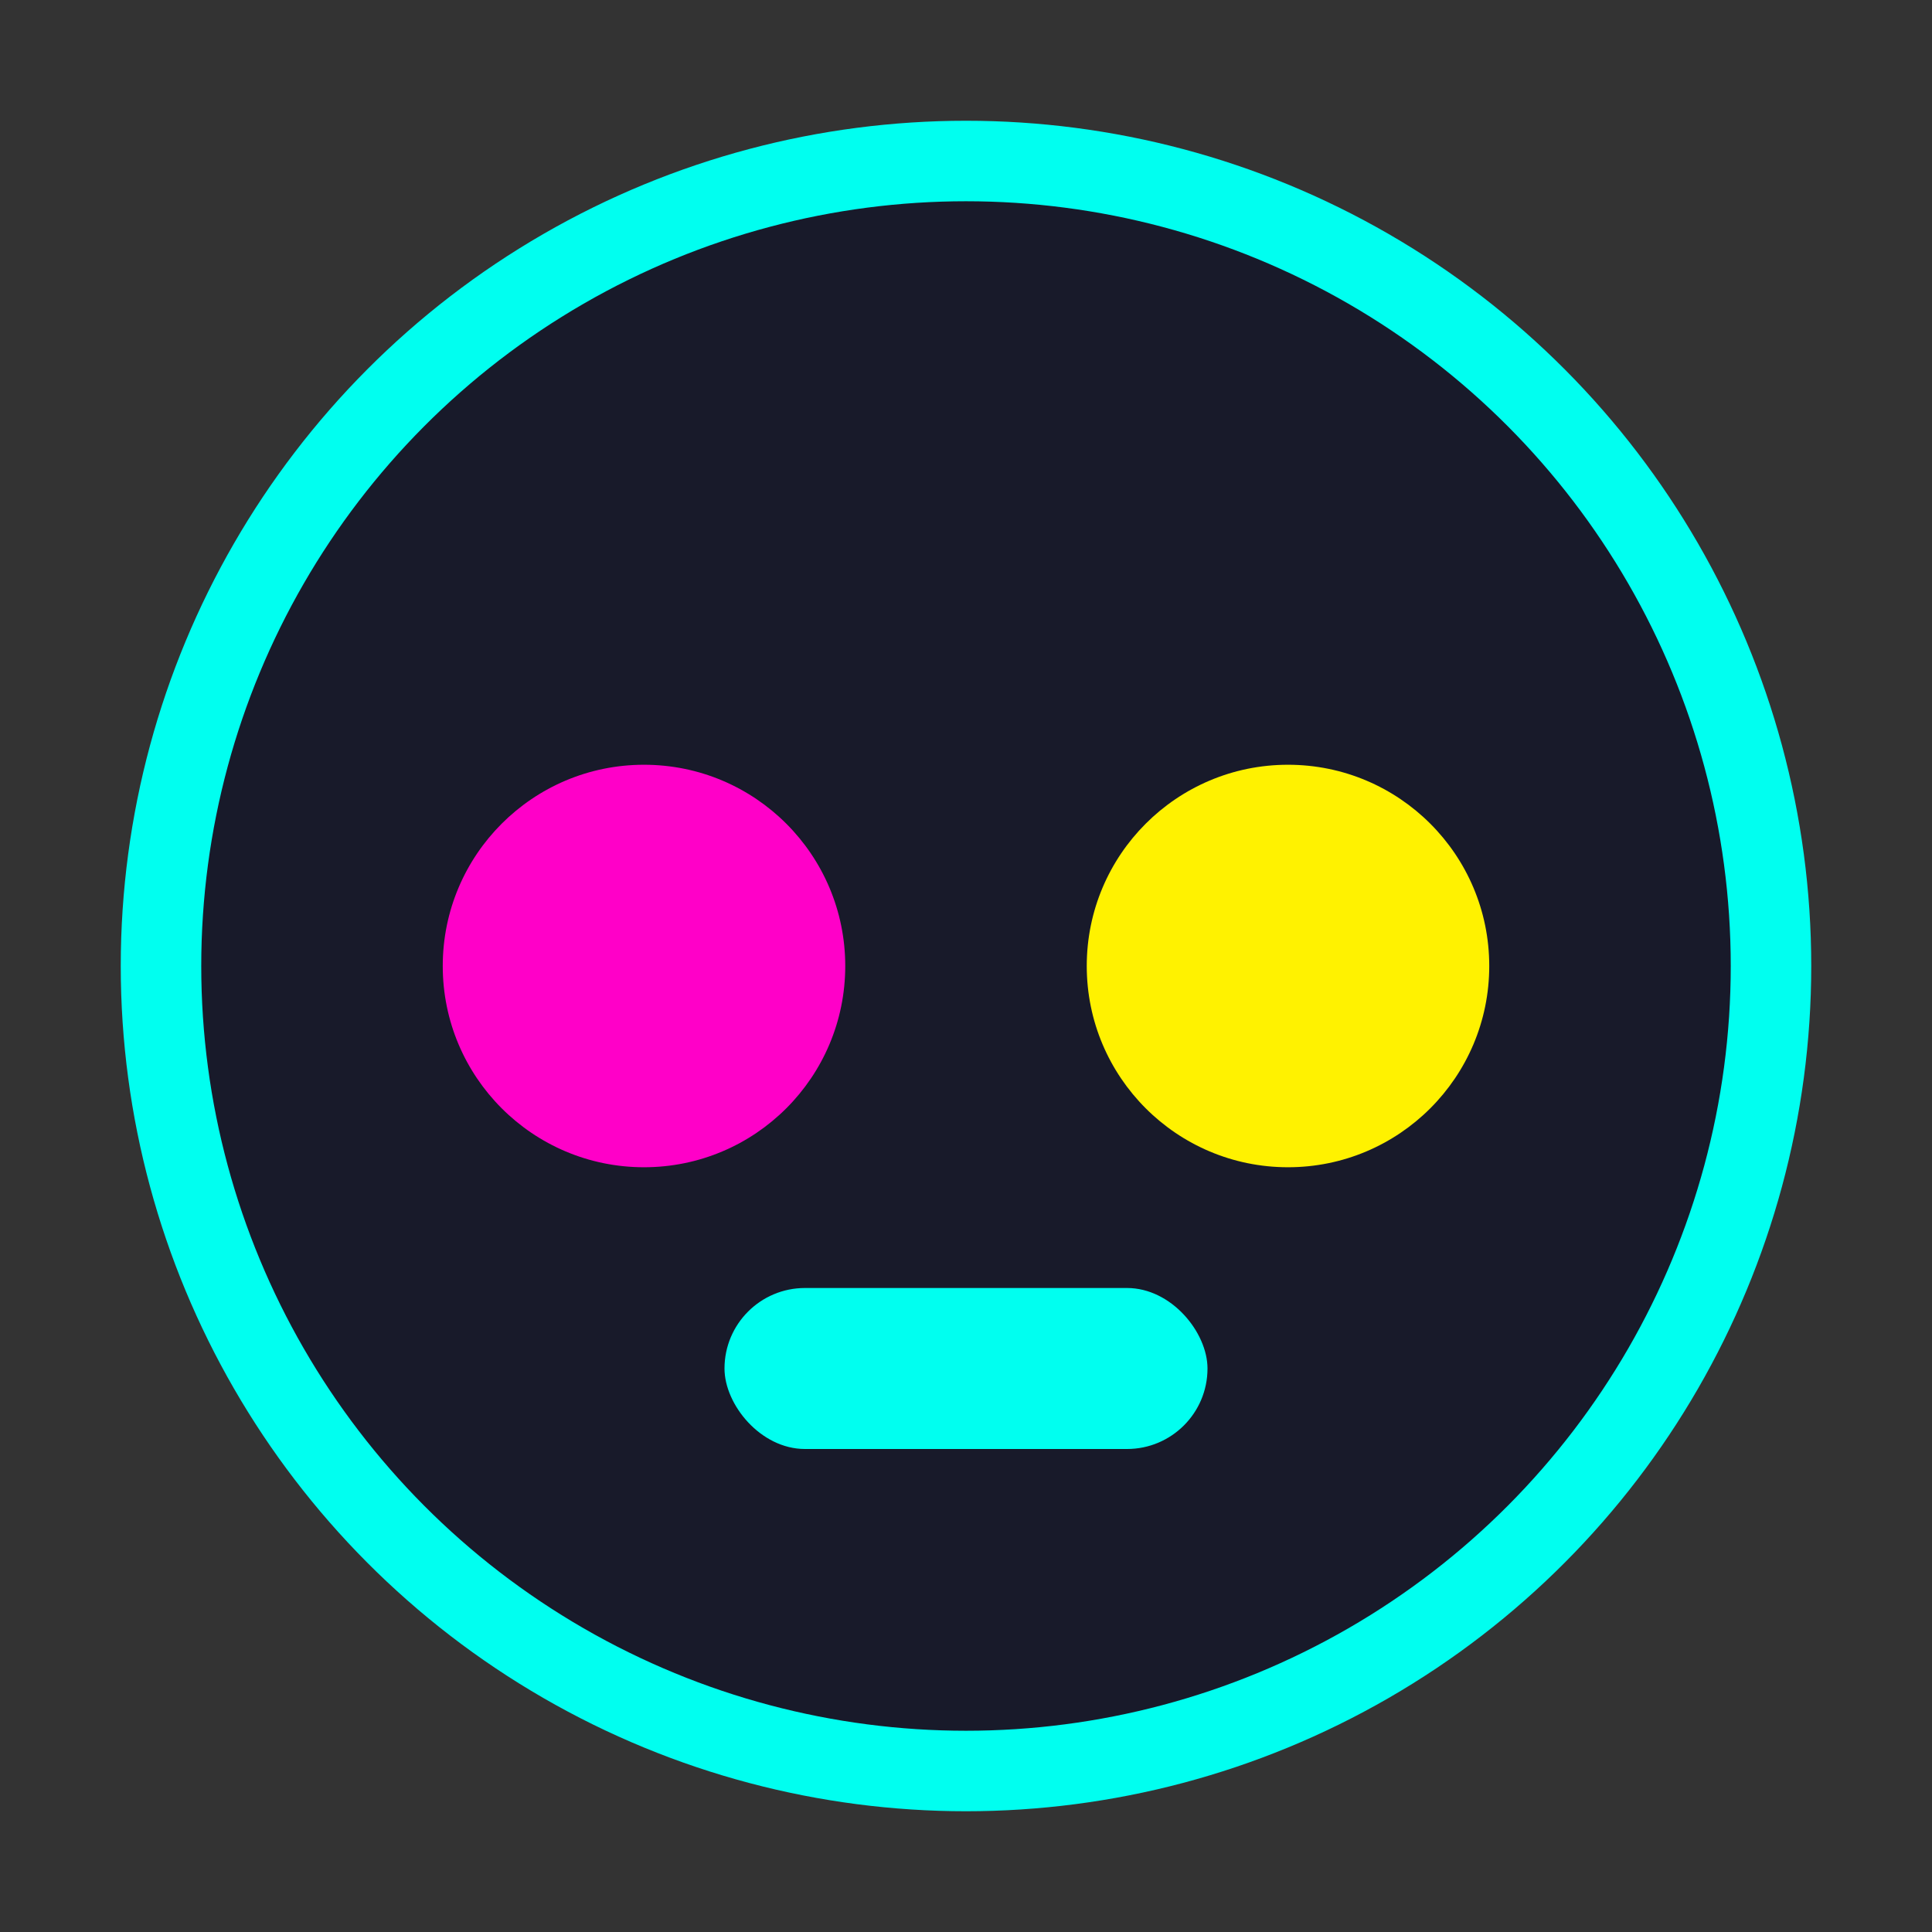
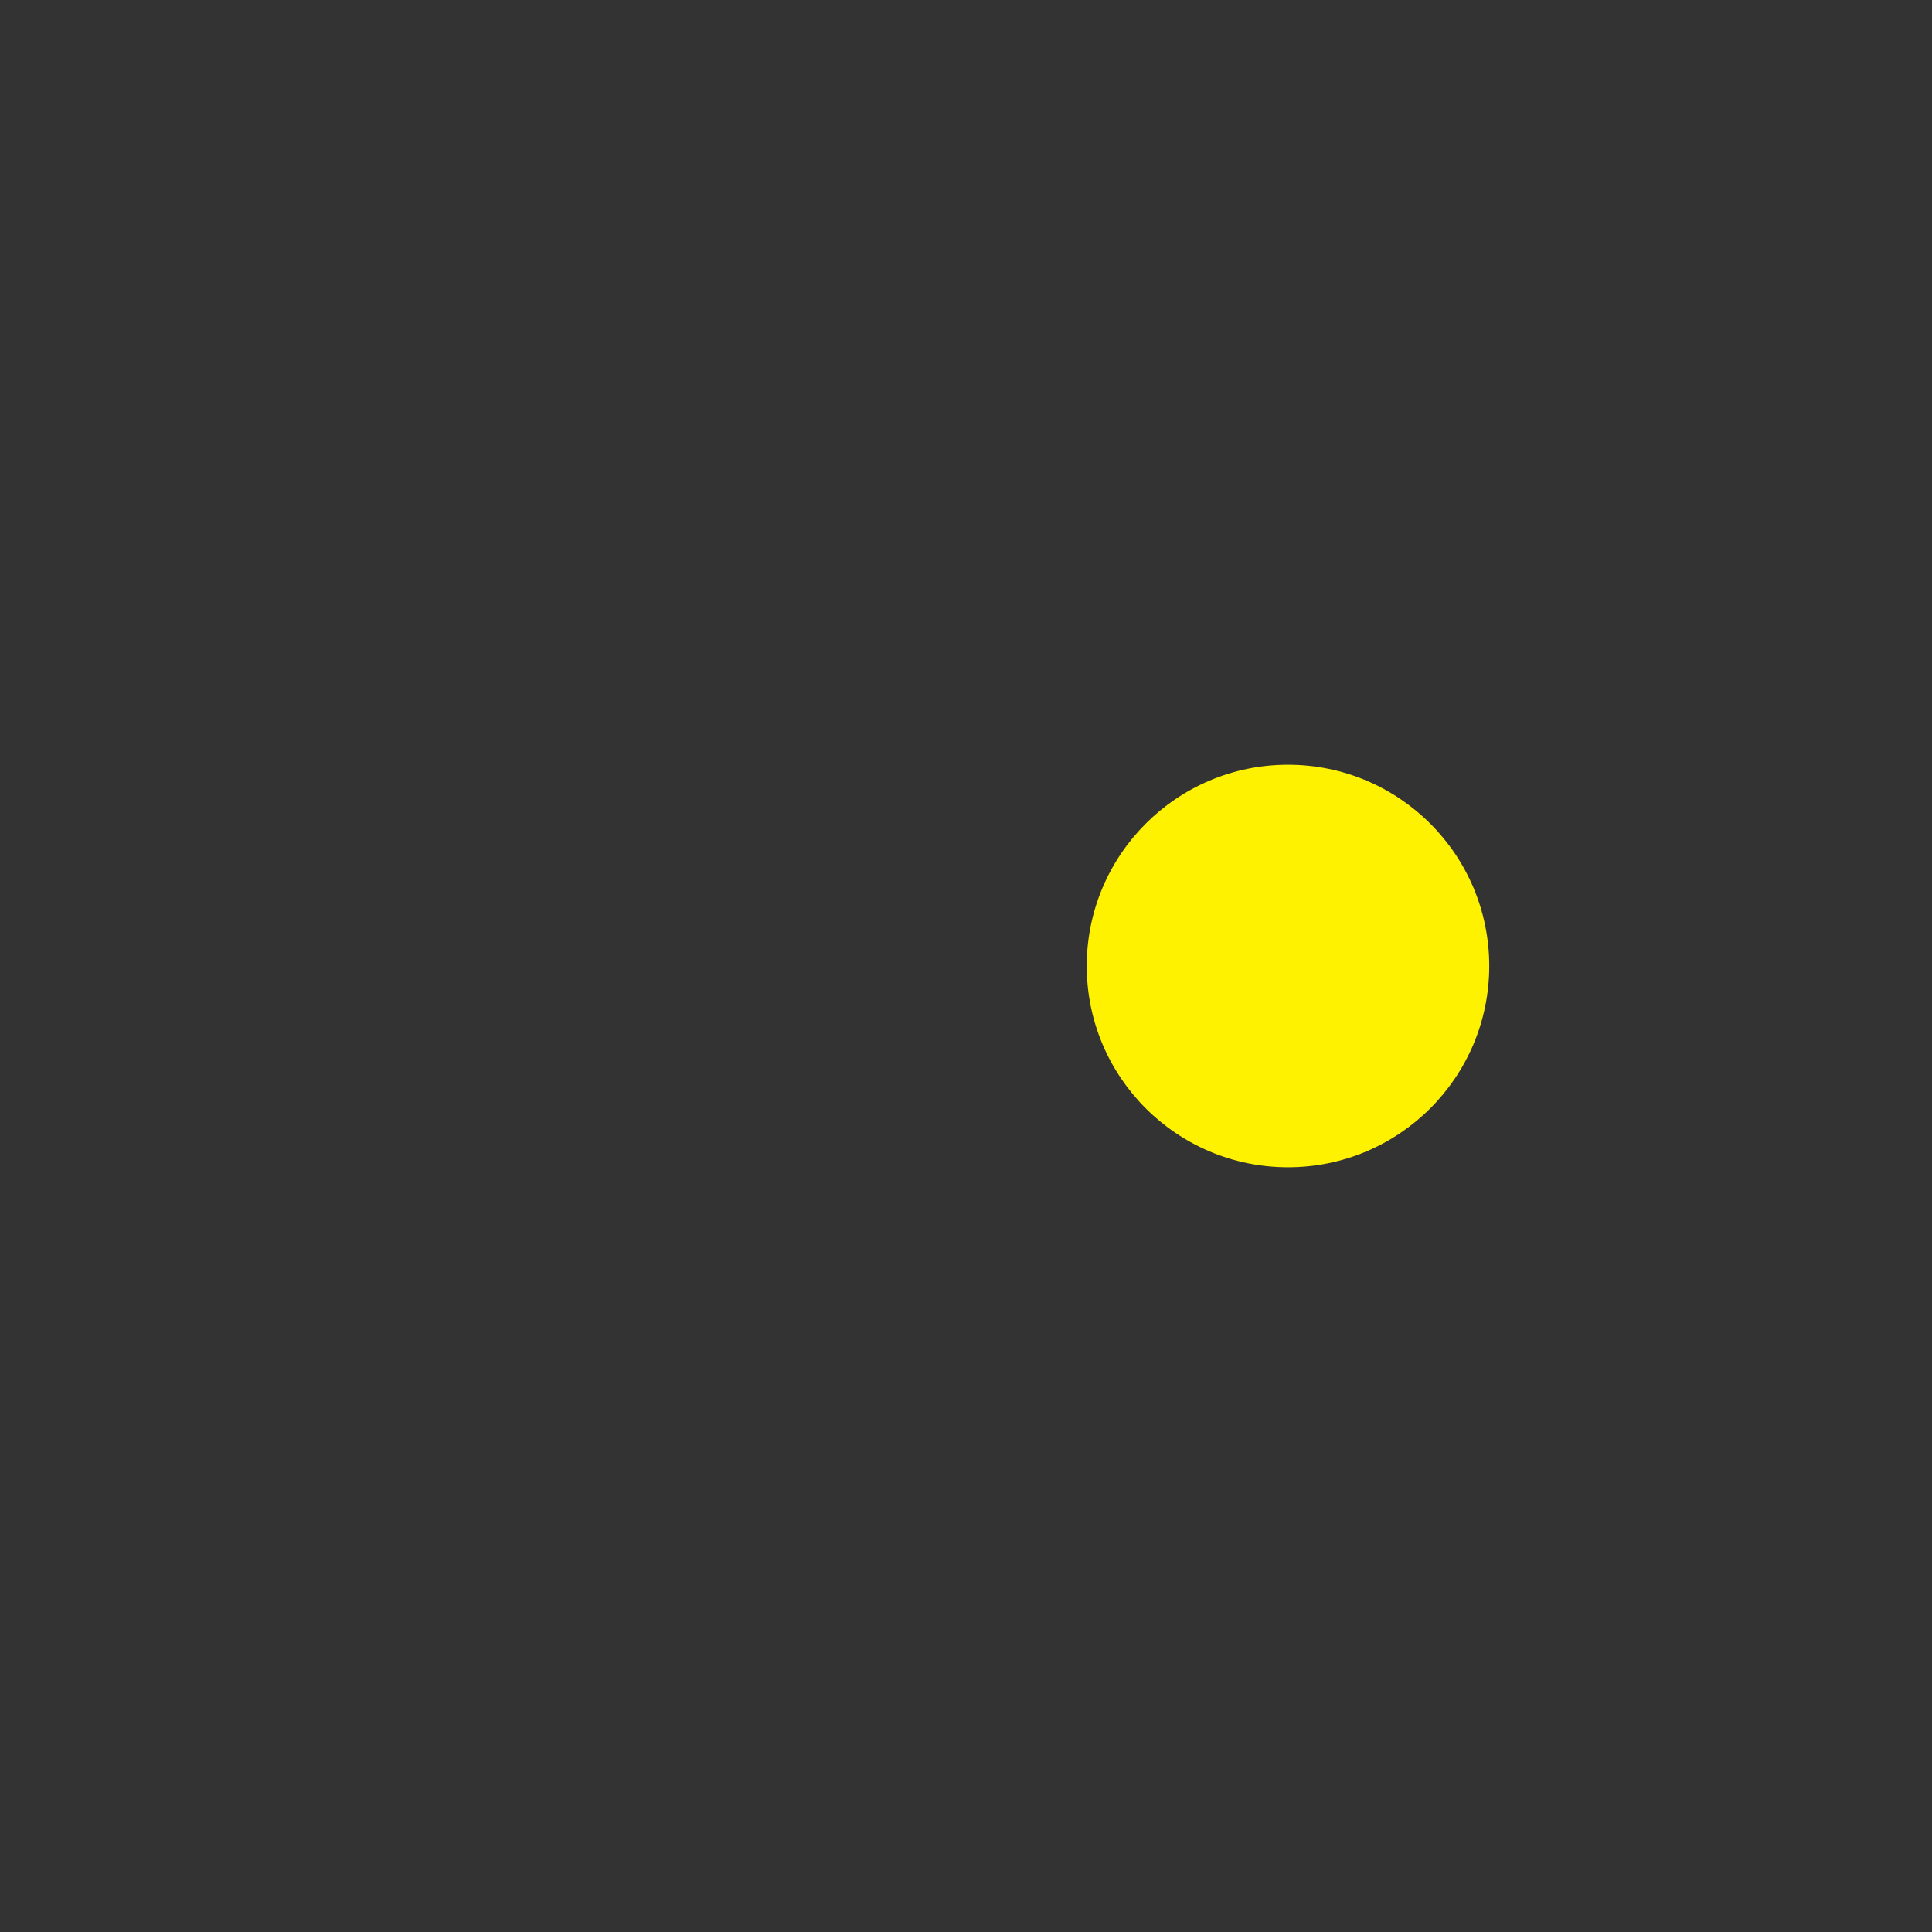
<svg xmlns="http://www.w3.org/2000/svg" width="48" height="48" viewBox="0 0 48 48" fill="none">
  <rect x="0" y="0" width="48" height="48" fill="#333333" stroke="none" />
-   <circle cx="24" cy="24" r="20" fill="#181A2A" stroke="#00FFF0" stroke-width="2" />
-   <circle cx="16" cy="24" r="5" fill="#FF00C8" />
  <circle cx="32" cy="24" r="5" fill="#FFF200" />
-   <rect x="18" y="32" width="12" height="4" rx="2" fill="#00FFF0" />
</svg>